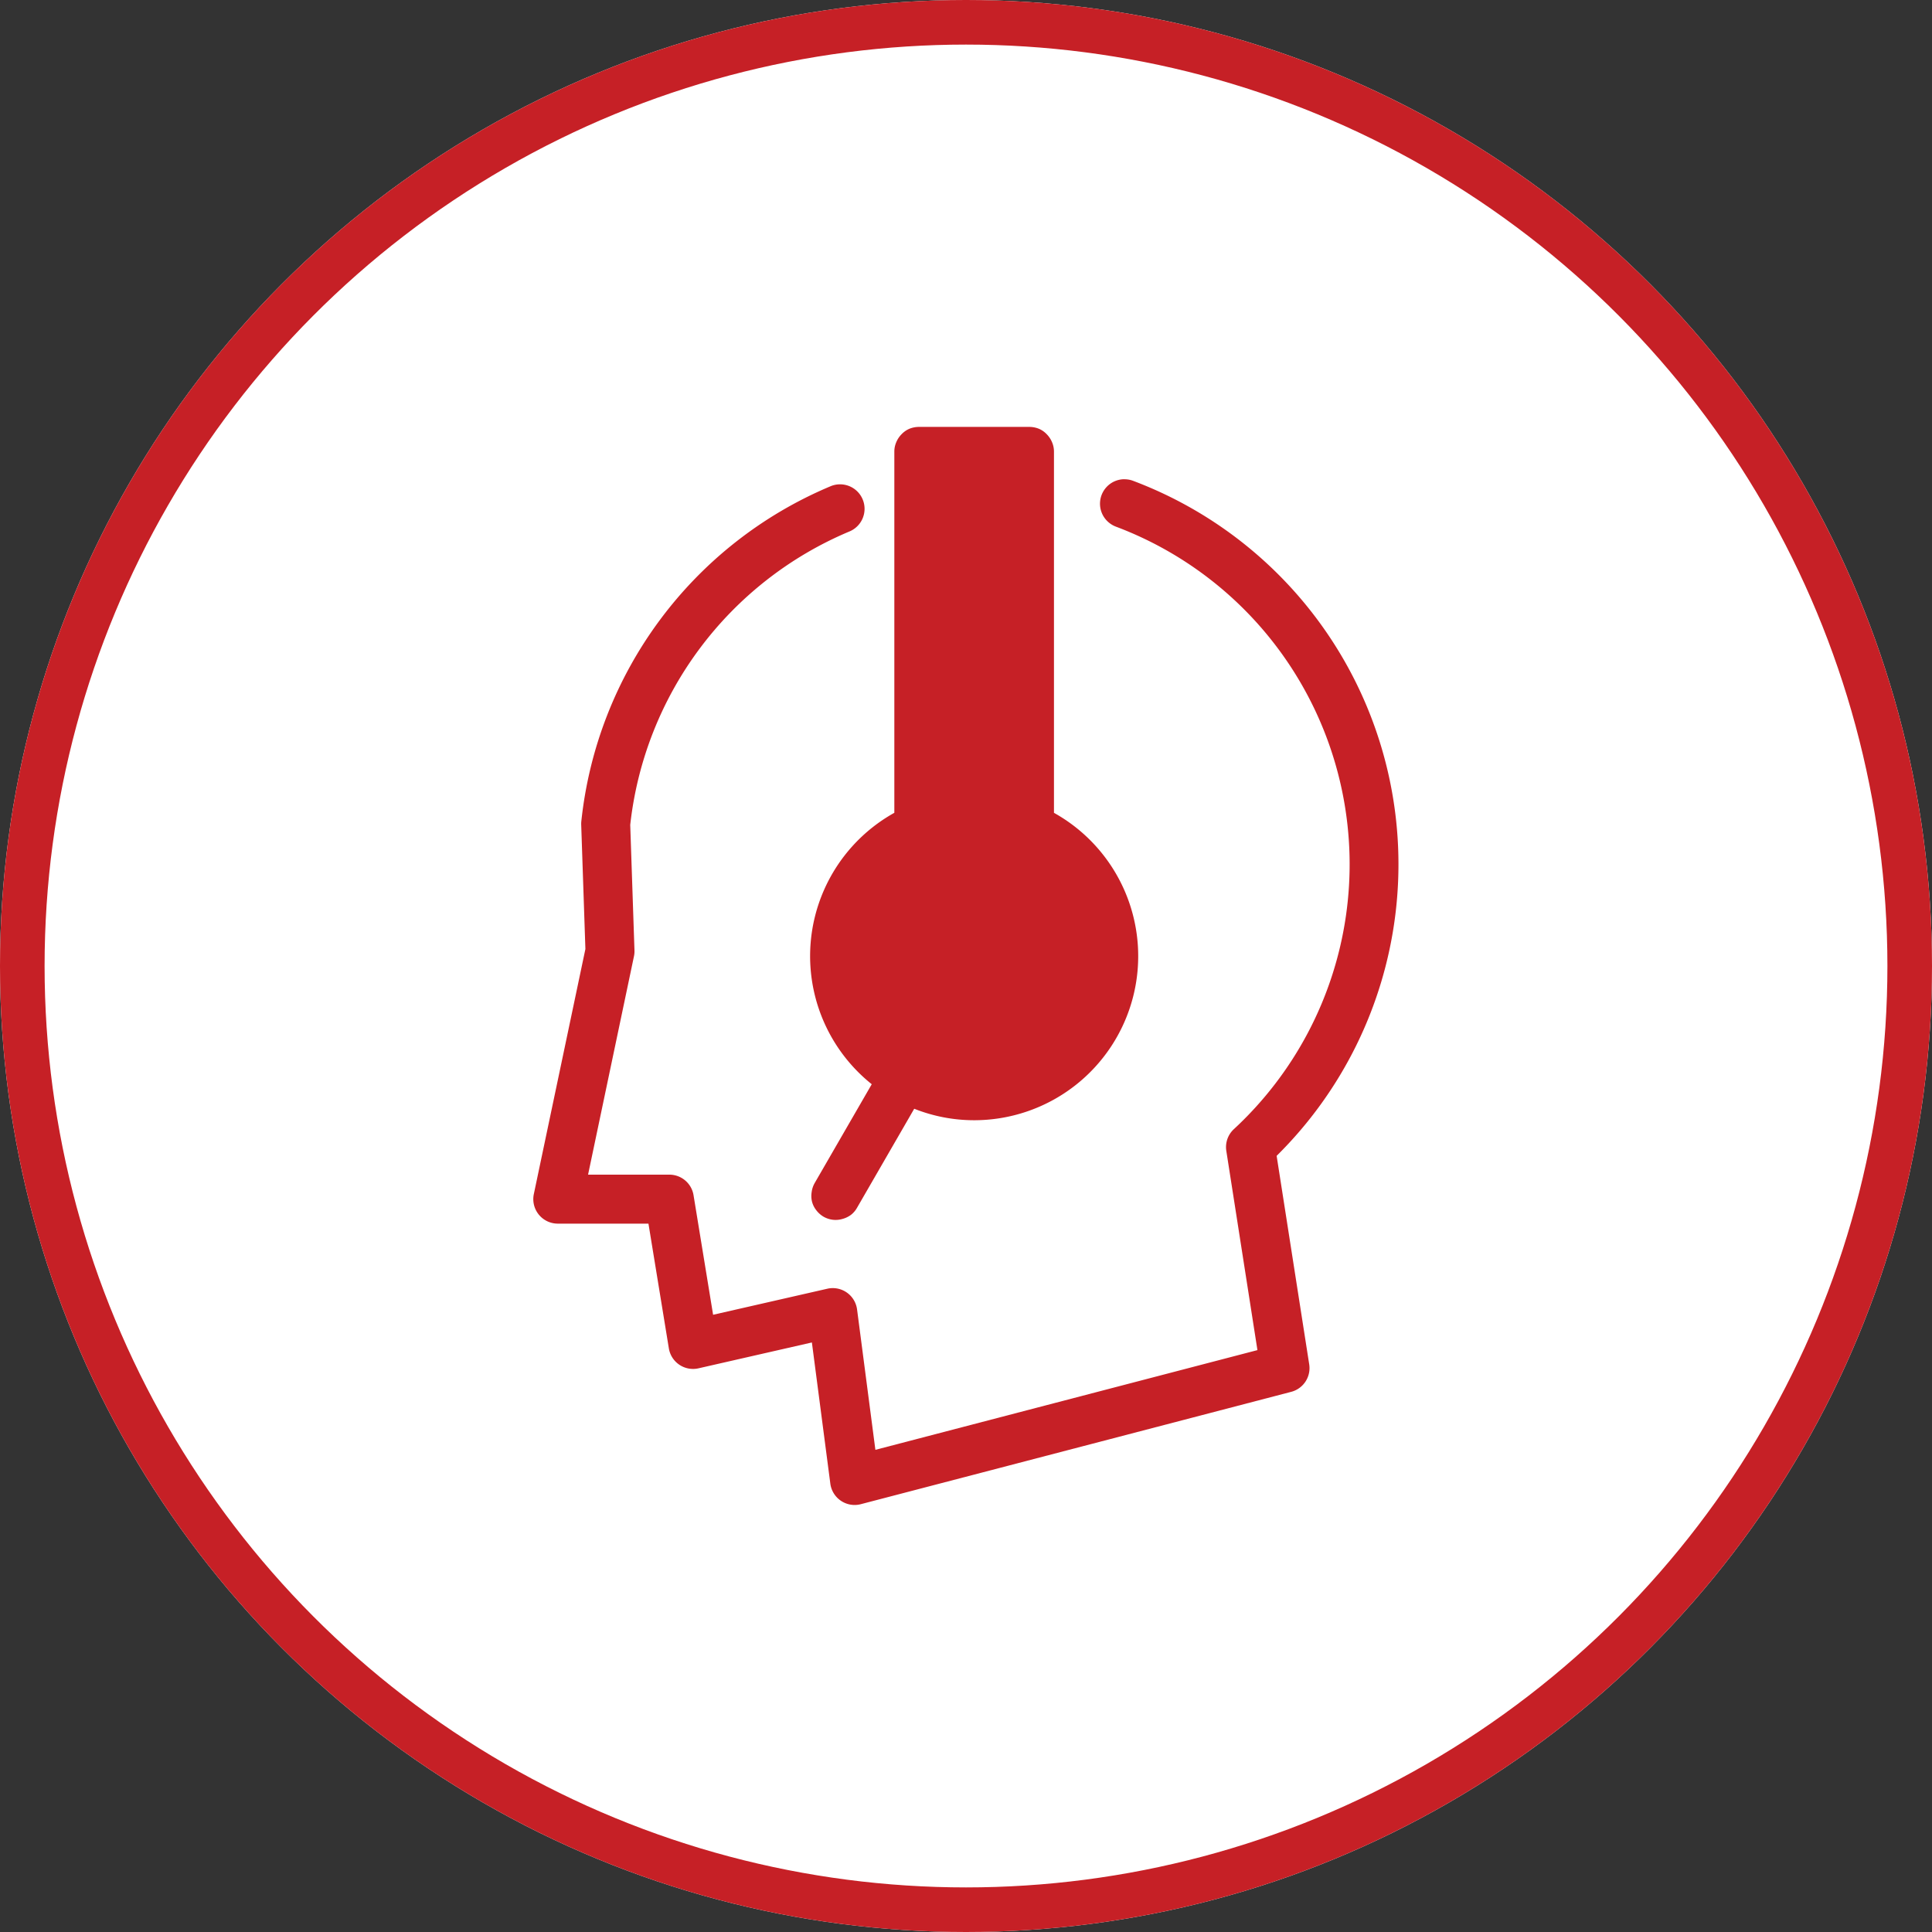
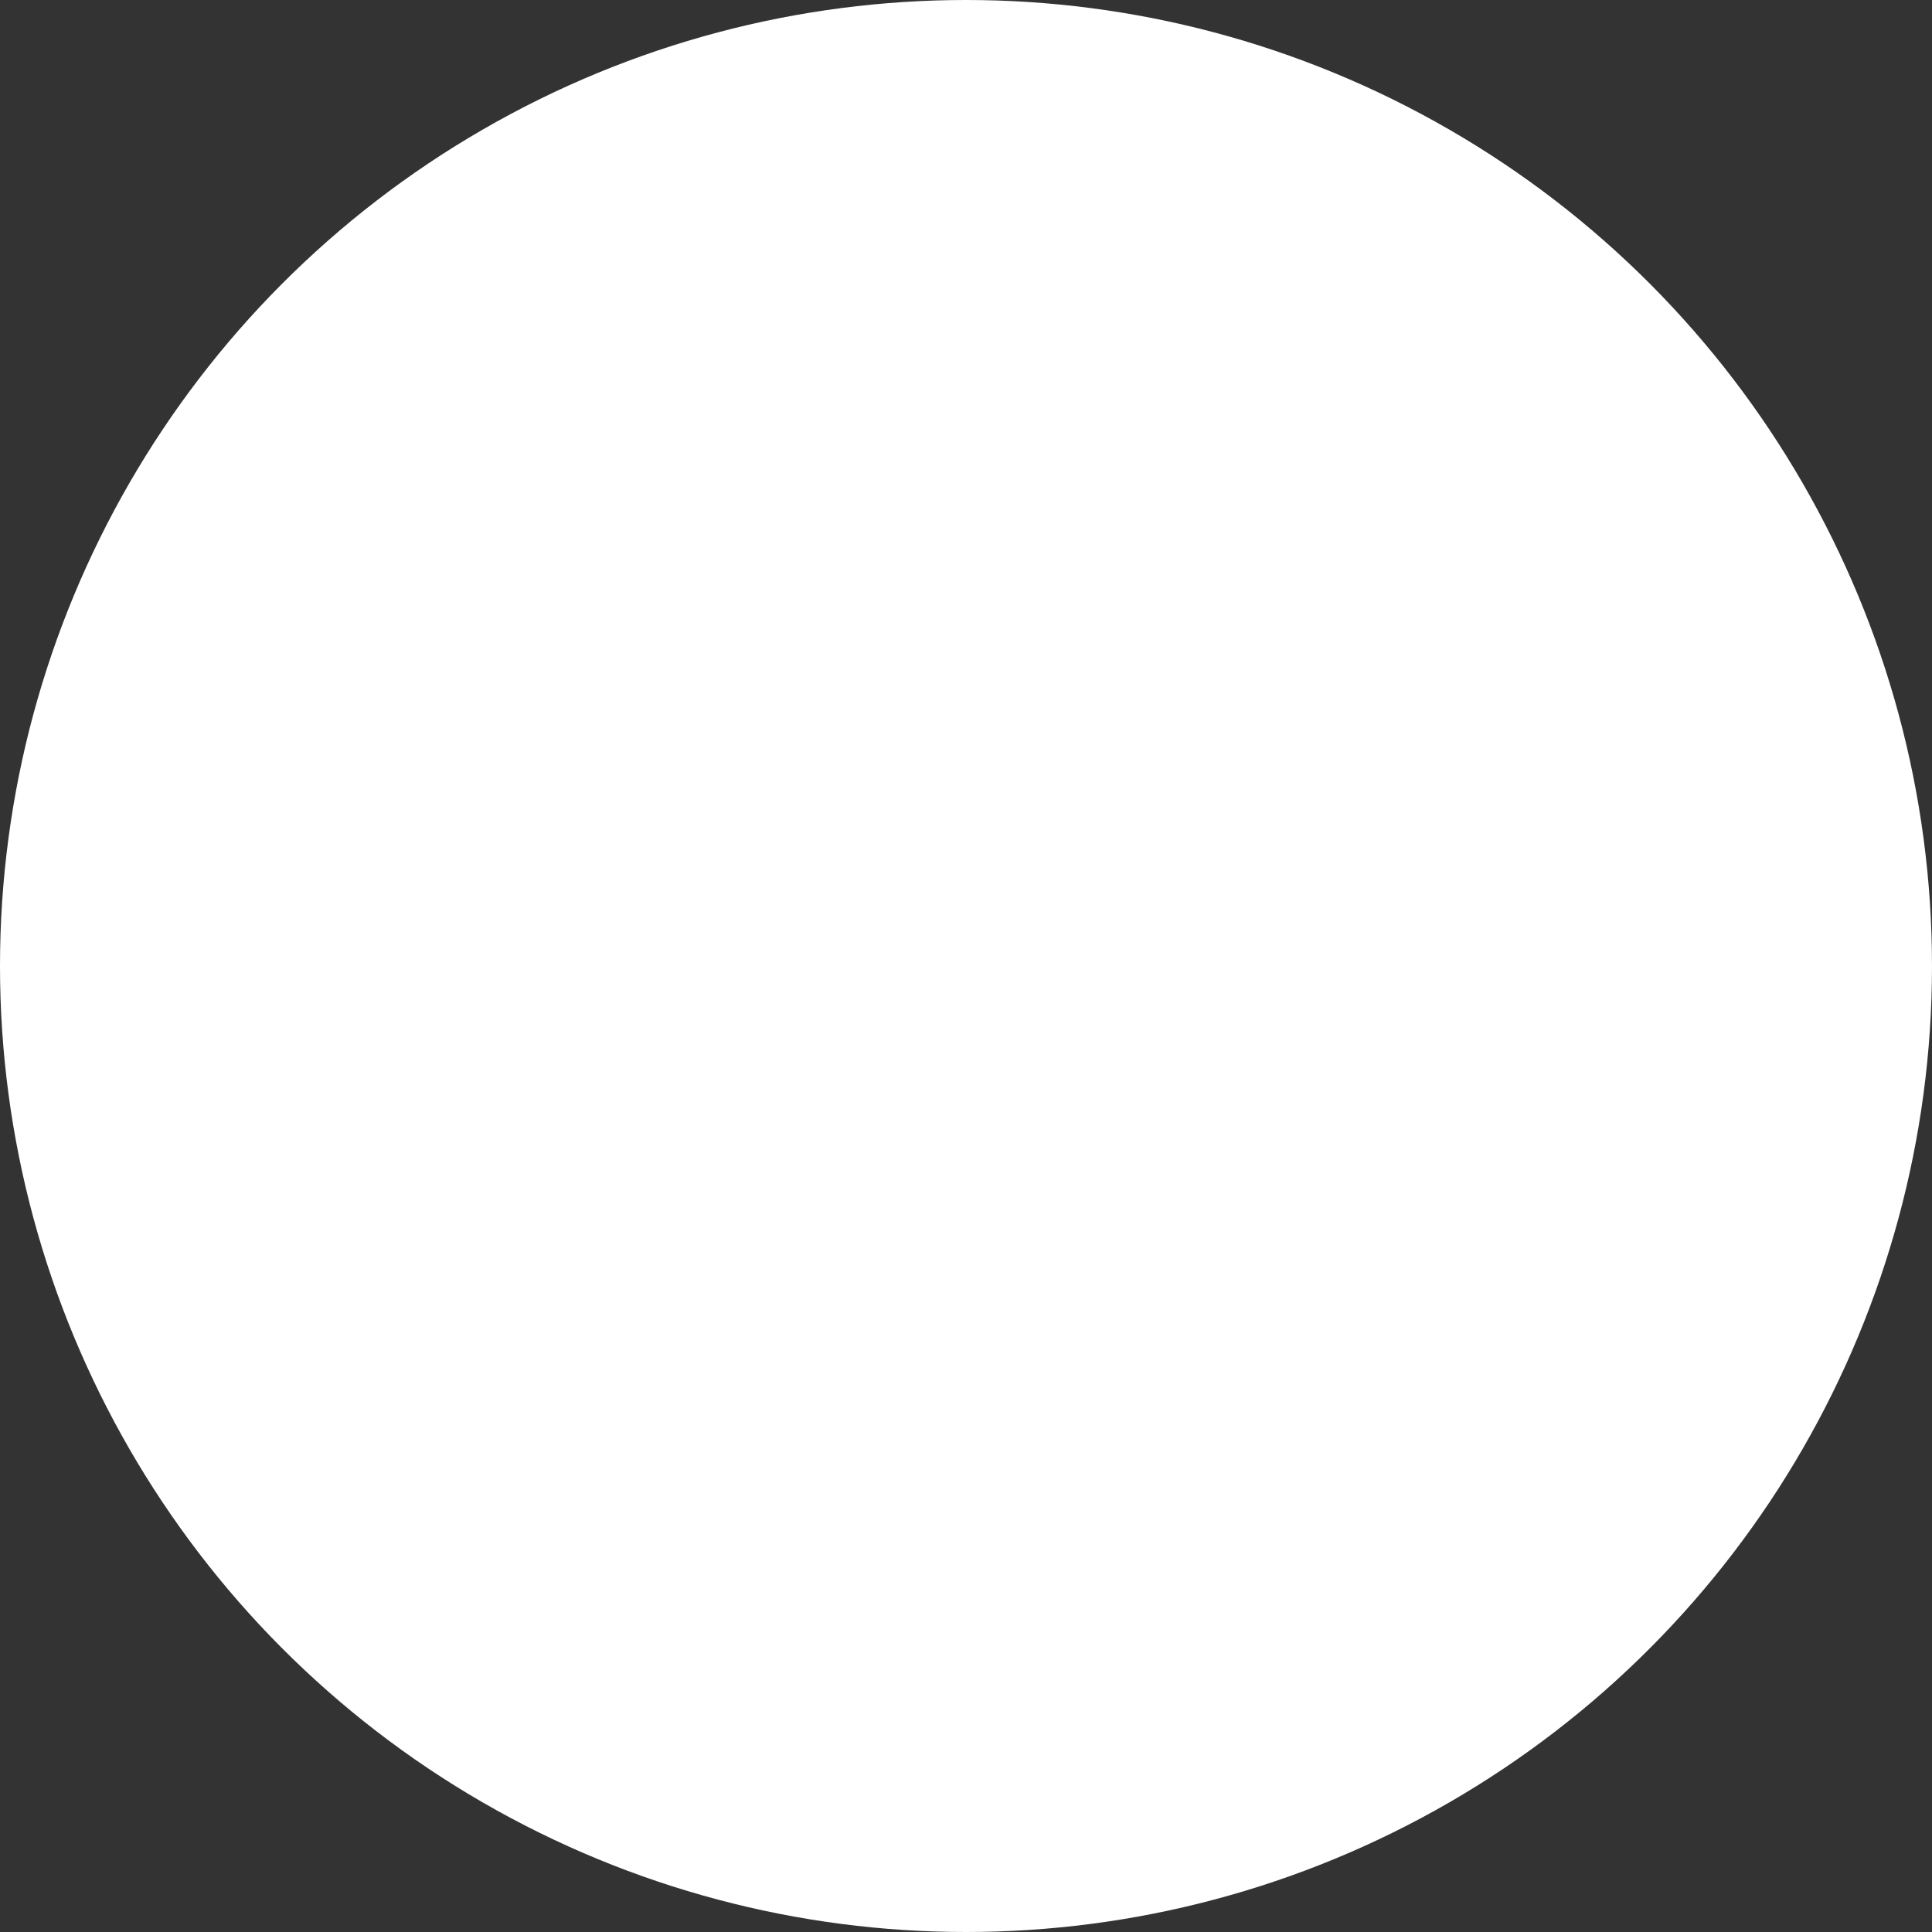
<svg xmlns="http://www.w3.org/2000/svg" width="130" height="130" viewBox="0 0 130 130">
  <rect x="0" y="0" width="130" height="130" fill="#333333" stroke="none" />
  <g id="Group_2128" data-name="Group 2128" transform="translate(-484 -959)">
    <g id="Ellipse_3" data-name="Ellipse 3" transform="translate(484 959)" fill="#fff" stroke="#c62026" stroke-width="3">
      <circle cx="65" cy="65" r="65" stroke="none" />
-       <circle cx="65" cy="65" r="63.5" fill="none" />
    </g>
    <g id="noun-support-1193845" transform="translate(367.658 954.148)">
-       <path id="Path_1936" data-name="Path 1936" d="M191.966,57.482a1.667,1.667,0,0,0-.557.112,1.648,1.648,0,0,0-.486.294,1.666,1.666,0,0,0-.357.442,1.649,1.649,0,0,0,.021,1.637,1.665,1.665,0,0,0,.861.714,24.277,24.277,0,0,1,7.918,40.534,1.648,1.648,0,0,0-.508,1.463l2.094,13.405-25.707,6.71-1.233-9.447a1.649,1.649,0,0,0-2-1.394l-7.687,1.753-1.316-8.045a1.648,1.648,0,0,0-1.627-1.383h-5.47L159,89.583a1.63,1.63,0,0,0,.034-.4l-.285-8.444a24.3,24.3,0,0,1,14.724-19.73,1.649,1.649,0,1,0-1.279-3.039,27.6,27.6,0,0,0-16.736,22.533,1.651,1.651,0,0,0-.008.227l.282,8.366-3.47,16.489a1.649,1.649,0,0,0,1.613,1.988h6.1l1.373,8.394a1.649,1.649,0,0,0,1.994,1.341l7.63-1.74,1.241,9.5a1.649,1.649,0,0,0,2.052,1.382l28.958-7.559a1.649,1.649,0,0,0,1.213-1.85l-2.192-14.03A27.572,27.572,0,0,0,192.611,57.6a1.651,1.651,0,0,0-.645-.114Z" transform="translate(0 -20.385)" fill="#c62026" fill-rule="evenodd" />
-       <path id="Path_1937" data-name="Path 1937" d="M286.056,33.578a1.72,1.72,0,0,0-.644.129,1.591,1.591,0,0,0-.515.361,1.693,1.693,0,0,0-.36.541,1.591,1.591,0,0,0-.129.618V59.544a11.035,11.035,0,0,0-1.52,18.263l-3.838,6.646a1.665,1.665,0,0,0-.206.618,1.631,1.631,0,0,0,.026.644,1.579,1.579,0,0,0,.283.567,1.705,1.705,0,0,0,.489.438,1.672,1.672,0,0,0,.618.206,1.6,1.6,0,0,0,.644-.051,1.7,1.7,0,0,0,.592-.283,1.61,1.61,0,0,0,.412-.489l3.838-6.646a10.912,10.912,0,0,0,4.019.773,11.04,11.04,0,0,0,5.384-20.685V35.227a1.59,1.59,0,0,0-.129-.618,1.7,1.7,0,0,0-.36-.541,1.581,1.581,0,0,0-.515-.361,1.72,1.72,0,0,0-.644-.129h-7.444Z" transform="translate(-107.888 0)" fill="#c62026" fill-rule="evenodd" />
-     </g>
+       </g>
  </g>
</svg>